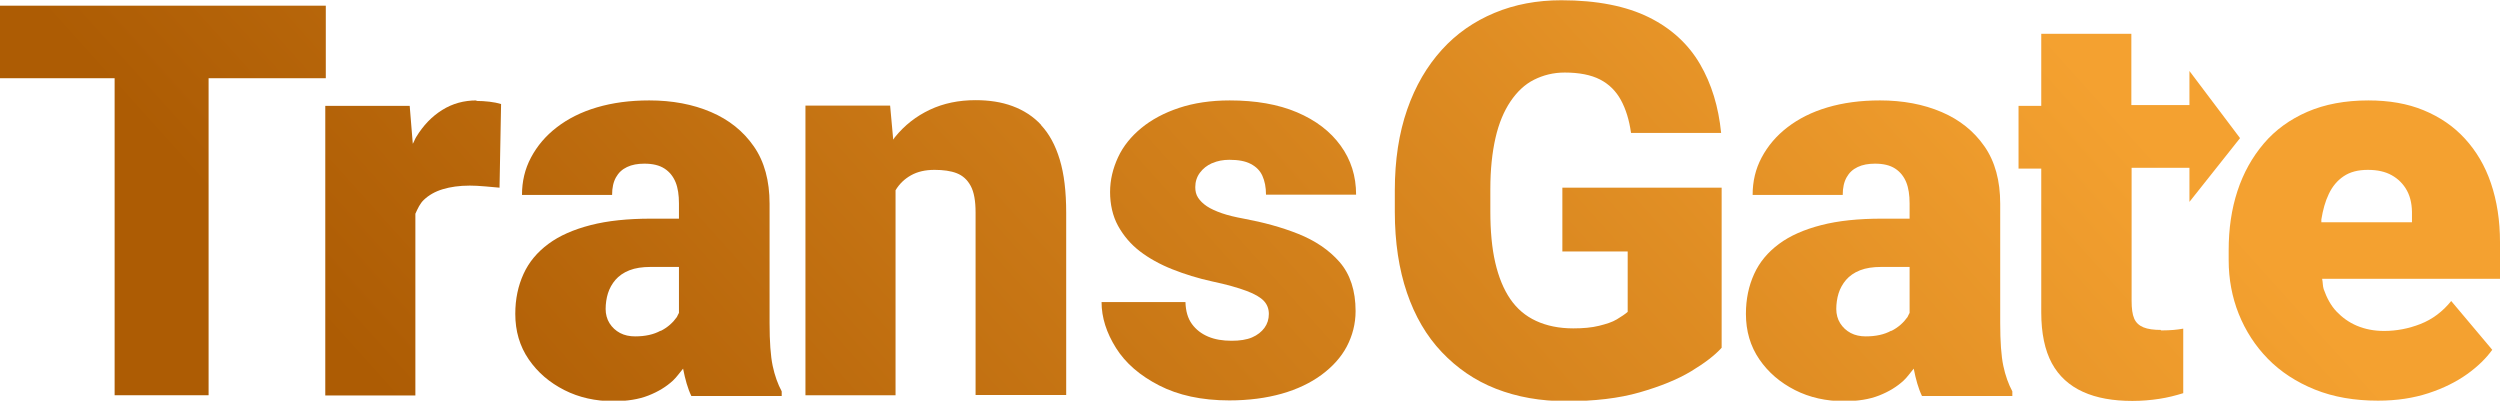
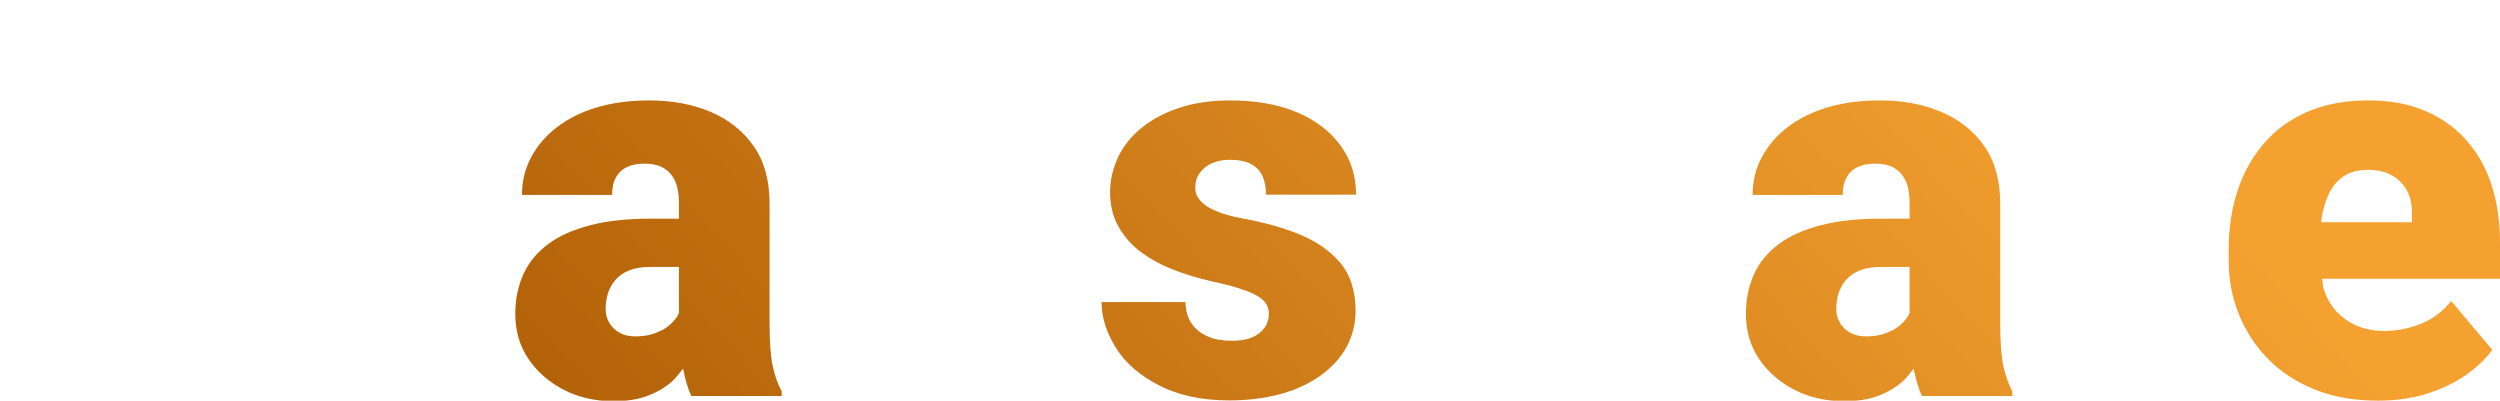
<svg xmlns="http://www.w3.org/2000/svg" xmlns:xlink="http://www.w3.org/1999/xlink" id="_Слой_2" data-name="Слой 2" viewBox="0 0 96.84 15.52">
  <defs>
    <style> .cls-1 { fill: url(#_Безымянный_градиент_74-6); } .cls-2 { fill: url(#_Безымянный_градиент_74-2); } .cls-3 { fill: url(#_Безымянный_градиент_74-4); } .cls-4 { fill: url(#_Безымянный_градиент_74-3); } .cls-5 { fill: url(#_Безымянный_градиент_74-7); } .cls-6 { fill: url(#_Безымянный_градиент_74-9); } .cls-7 { fill: url(#_Безымянный_градиент_74-8); } .cls-8 { fill: url(#_Безымянный_градиент_74-5); } .cls-9 { fill: url(#_Безымянный_градиент_74); } </style>
    <linearGradient id="_Безымянный_градиент_74" data-name="Безымянный градиент 74" x1="6.27" y1="5.76" x2="48.91" y2="-32.62" gradientUnits="userSpaceOnUse">
      <stop offset="0" stop-color="#ad5c04" />
      <stop offset="1" stop-color="#f4a130" />
    </linearGradient>
    <linearGradient id="_Безымянный_градиент_74-2" data-name="Безымянный градиент 74" x1="11.85" y1="11.96" x2="54.49" y2="-26.42" xlink:href="#_Безымянный_градиент_74" />
    <linearGradient id="_Безымянный_градиент_74-3" data-name="Безымянный градиент 74" x1="17.23" y1="17.94" x2="59.87" y2="-20.44" xlink:href="#_Безымянный_градиент_74" />
    <linearGradient id="_Безымянный_градиент_74-4" data-name="Безымянный градиент 74" x1="21.65" y1="22.85" x2="64.29" y2="-15.53" xlink:href="#_Безымянный_градиент_74" />
    <linearGradient id="_Безымянный_градиент_74-5" data-name="Безымянный градиент 74" x1="26.79" y1="28.57" x2="69.44" y2="-9.81" xlink:href="#_Безымянный_градиент_74" />
    <linearGradient id="_Безымянный_градиент_74-6" data-name="Безымянный градиент 74" x1="31.84" y1="34.17" x2="74.48" y2="-4.21" xlink:href="#_Безымянный_градиент_74" />
    <linearGradient id="_Безымянный_градиент_74-7" data-name="Безымянный градиент 74" x1="38.56" y1="41.64" x2="81.21" y2="3.27" xlink:href="#_Безымянный_градиент_74" />
    <linearGradient id="_Безымянный_градиент_74-8" data-name="Безымянный градиент 74" x1="39.98" y1="45.92" x2="84" y2="6.31" xlink:href="#_Безымянный_градиент_74" />
    <linearGradient id="_Безымянный_градиент_74-9" data-name="Безымянный градиент 74" x1="46.86" y1="50.32" x2="89.5" y2="11.94" xlink:href="#_Безымянный_градиент_74" />
  </defs>
  <g id="_Слой_1-2" data-name="Слой 1">
    <g>
-       <polygon class="cls-9" points="12.62 3.03 12.62 .22 8.08 .22 4.44 .22 0 .22 0 3.03 4.44 3.03 4.44 15.31 8.08 15.31 8.08 3.03 12.62 3.03" />
-       <path class="cls-2" d="M18.46,3.89c-.49,0-.93.12-1.33.37s-.73.59-1.01,1.05c-.05.08-.08.18-.13.26l-.12-1.47h-3.27v11.22h3.49v-7.04c.09-.2.18-.4.33-.54.19-.18.43-.32.73-.41s.64-.14,1.05-.14c.16,0,.36.01.59.03s.42.04.56.05l.06-3.24c-.13-.04-.28-.07-.45-.09s-.34-.03-.51-.03Z" />
      <path class="cls-4" d="M29.81,12.48v-4.59c0-.89-.2-1.63-.61-2.22s-.96-1.03-1.66-1.33-1.5-.45-2.39-.45c-.75,0-1.42.09-2.03.27s-1.12.44-1.55.77-.76.72-1,1.17-.35.93-.35,1.45h3.49c0-.28.05-.5.15-.68s.24-.31.43-.4.41-.13.67-.13c.32,0,.58.06.78.19s.34.31.43.53.13.5.13.82v.59h-1.08c-.9,0-1.68.08-2.34.25s-1.21.41-1.64.73-.75.7-.96,1.16-.32.97-.32,1.55c0,.66.17,1.25.52,1.76s.81.9,1.38,1.19,1.21.43,1.9.43c.53,0,.98-.07,1.36-.22s.69-.34.95-.58c.15-.14.26-.31.39-.46.08.41.18.77.32,1.06h3.5v-.18c-.15-.28-.27-.61-.35-.99s-.12-.93-.12-1.66ZM25.59,12.81c-.27.15-.6.22-.99.22-.21,0-.41-.04-.58-.13s-.31-.22-.41-.38-.15-.35-.15-.55.03-.42.09-.61.16-.37.29-.52.31-.28.54-.37.5-.13.82-.13h1.1v1.78c-.03.05-.05.1-.08.16-.15.21-.35.4-.63.54Z" />
-       <path class="cls-3" d="M40.34,4.85c-.31-.34-.69-.58-1.12-.74s-.91-.23-1.43-.23c-.65,0-1.24.12-1.77.37s-.98.6-1.36,1.07c-.02.03-.04.06-.06.09l-.12-1.32h-3.28v11.22h3.49v-7.93s0,0,0-.01c.15-.25.35-.44.6-.58s.55-.21.91-.21c.34,0,.63.04.86.13s.41.25.54.49.19.58.19,1.03v7.07h3.51v-7.06c0-.82-.08-1.5-.25-2.06s-.41-1-.73-1.34Z" />
      <path class="cls-8" d="M46.96,6.32c.2-.09.42-.13.66-.13.35,0,.62.05.83.16s.36.26.45.46.14.44.14.73h3.49c0-.72-.2-1.35-.6-1.9s-.96-.98-1.69-1.29-1.6-.46-2.61-.46c-.73,0-1.39.1-1.96.29s-1.06.45-1.46.78-.7.7-.9,1.13-.31.88-.31,1.35.1.93.31,1.31.49.71.84.98.78.51,1.26.7.99.35,1.54.47c.57.12,1.02.25,1.34.37s.54.25.67.39.19.31.19.5c0,.21-.06.39-.17.54s-.27.28-.48.37-.48.13-.79.13c-.35,0-.65-.05-.91-.16s-.47-.27-.63-.49-.24-.5-.25-.85h-3.25c0,.6.19,1.19.56,1.78s.93,1.07,1.67,1.45,1.64.58,2.72.58c.75,0,1.43-.09,2.03-.26s1.12-.42,1.54-.73.76-.68.98-1.1.34-.88.34-1.37c0-.79-.21-1.43-.62-1.9s-.95-.83-1.6-1.09-1.36-.45-2.11-.59c-.33-.06-.62-.13-.85-.21s-.43-.17-.58-.27-.26-.21-.34-.33-.11-.26-.11-.41c0-.21.06-.4.18-.56s.27-.28.47-.37Z" />
-       <path class="cls-1" d="M60.52,9.74h2.53v2.34c-.1.09-.24.18-.42.29s-.41.18-.69.25-.61.1-1,.1c-.55,0-1.03-.1-1.44-.29s-.74-.47-1-.85-.45-.85-.58-1.41-.19-1.23-.19-1.98v-.86c0-.76.07-1.42.2-1.99s.33-1.04.58-1.41.55-.66.91-.84.75-.28,1.19-.28c.56,0,1.02.09,1.37.27s.62.45.81.8.32.77.39,1.27h3.49c-.1-1.01-.37-1.9-.82-2.67s-1.11-1.38-1.98-1.81-2-.66-3.39-.66c-.94,0-1.8.16-2.59.49s-1.47.8-2.04,1.43-1.02,1.39-1.34,2.31-.48,1.96-.48,3.13v.84c0,1.17.16,2.22.47,3.13s.76,1.68,1.35,2.3,1.28,1.1,2.1,1.42,1.72.48,2.73.48c1.08,0,2.03-.11,2.83-.34s1.47-.5,2-.82.92-.62,1.18-.91v-6.2h-6.17v2.5Z" />
      <path class="cls-5" d="M77.48,12.48v-4.59c0-.89-.2-1.63-.61-2.22s-.96-1.03-1.66-1.33-1.5-.45-2.39-.45c-.75,0-1.42.09-2.03.27s-1.12.44-1.55.77-.76.72-1,1.17-.35.93-.35,1.45h3.49c0-.28.05-.5.15-.68s.24-.31.43-.4.41-.13.67-.13c.32,0,.58.06.78.19s.34.31.43.53.13.5.13.82v.59h-1.08c-.9,0-1.68.08-2.34.25s-1.21.41-1.64.73-.75.7-.96,1.16-.32.97-.32,1.55c0,.66.17,1.25.52,1.76s.81.9,1.38,1.19,1.21.43,1.9.43c.53,0,.98-.07,1.36-.22s.69-.34.95-.58c.15-.14.26-.31.39-.46.08.41.18.77.32,1.06h3.5v-.18c-.15-.28-.27-.61-.35-.99s-.12-.93-.12-1.66ZM73.26,12.81c-.27.15-.6.22-.99.22-.21,0-.41-.04-.58-.13s-.31-.22-.41-.38-.15-.35-.15-.55.03-.42.09-.61.16-.37.29-.52.31-.28.54-.37.5-.13.82-.13h1.1v1.78c-.03.05-.05.1-.08.16-.15.21-.35.4-.63.54Z" />
-       <path class="cls-7" d="M83.71,12.78c-.28,0-.51-.03-.68-.1s-.29-.18-.36-.34-.1-.39-.1-.69v-5.15h2.24v1.32l1.96-2.47-1.96-2.6v1.32h-2.25V1.31h-3.49v2.79h-.88v2.43h.88v5.57c0,.81.14,1.47.41,1.97s.68.87,1.21,1.11,1.17.35,1.91.35c.37,0,.71-.03,1.04-.08s.64-.13.93-.22v-2.5c-.12.02-.24.04-.37.05s-.3.02-.5.02Z" />
      <path class="cls-6" d="M96.84,9.38c0-.84-.12-1.6-.35-2.28s-.57-1.25-1.01-1.73-.97-.84-1.6-1.1-1.34-.38-2.14-.38c-.9,0-1.69.15-2.36.44s-1.24.7-1.69,1.23-.79,1.14-1.02,1.84-.34,1.46-.34,2.29v.39c0,.73.13,1.43.39,2.08s.64,1.24,1.13,1.74,1.1.9,1.82,1.19,1.53.43,2.45.43c.72,0,1.37-.1,1.95-.29s1.08-.44,1.5-.74.74-.62.97-.94l-1.59-1.89c-.33.41-.73.71-1.19.89s-.93.27-1.41.27c-.39,0-.74-.07-1.05-.2s-.57-.32-.79-.55-.38-.53-.5-.87c-.04-.12-.03-.27-.06-.4h6.89v-1.42ZM93.43,8.61h-3.51s0-.08,0-.11c.06-.37.15-.7.29-.99s.32-.51.57-.68.56-.25.94-.25.68.07.93.21.45.34.59.6.2.58.19.95v.27Z" />
    </g>
  </g>
</svg>